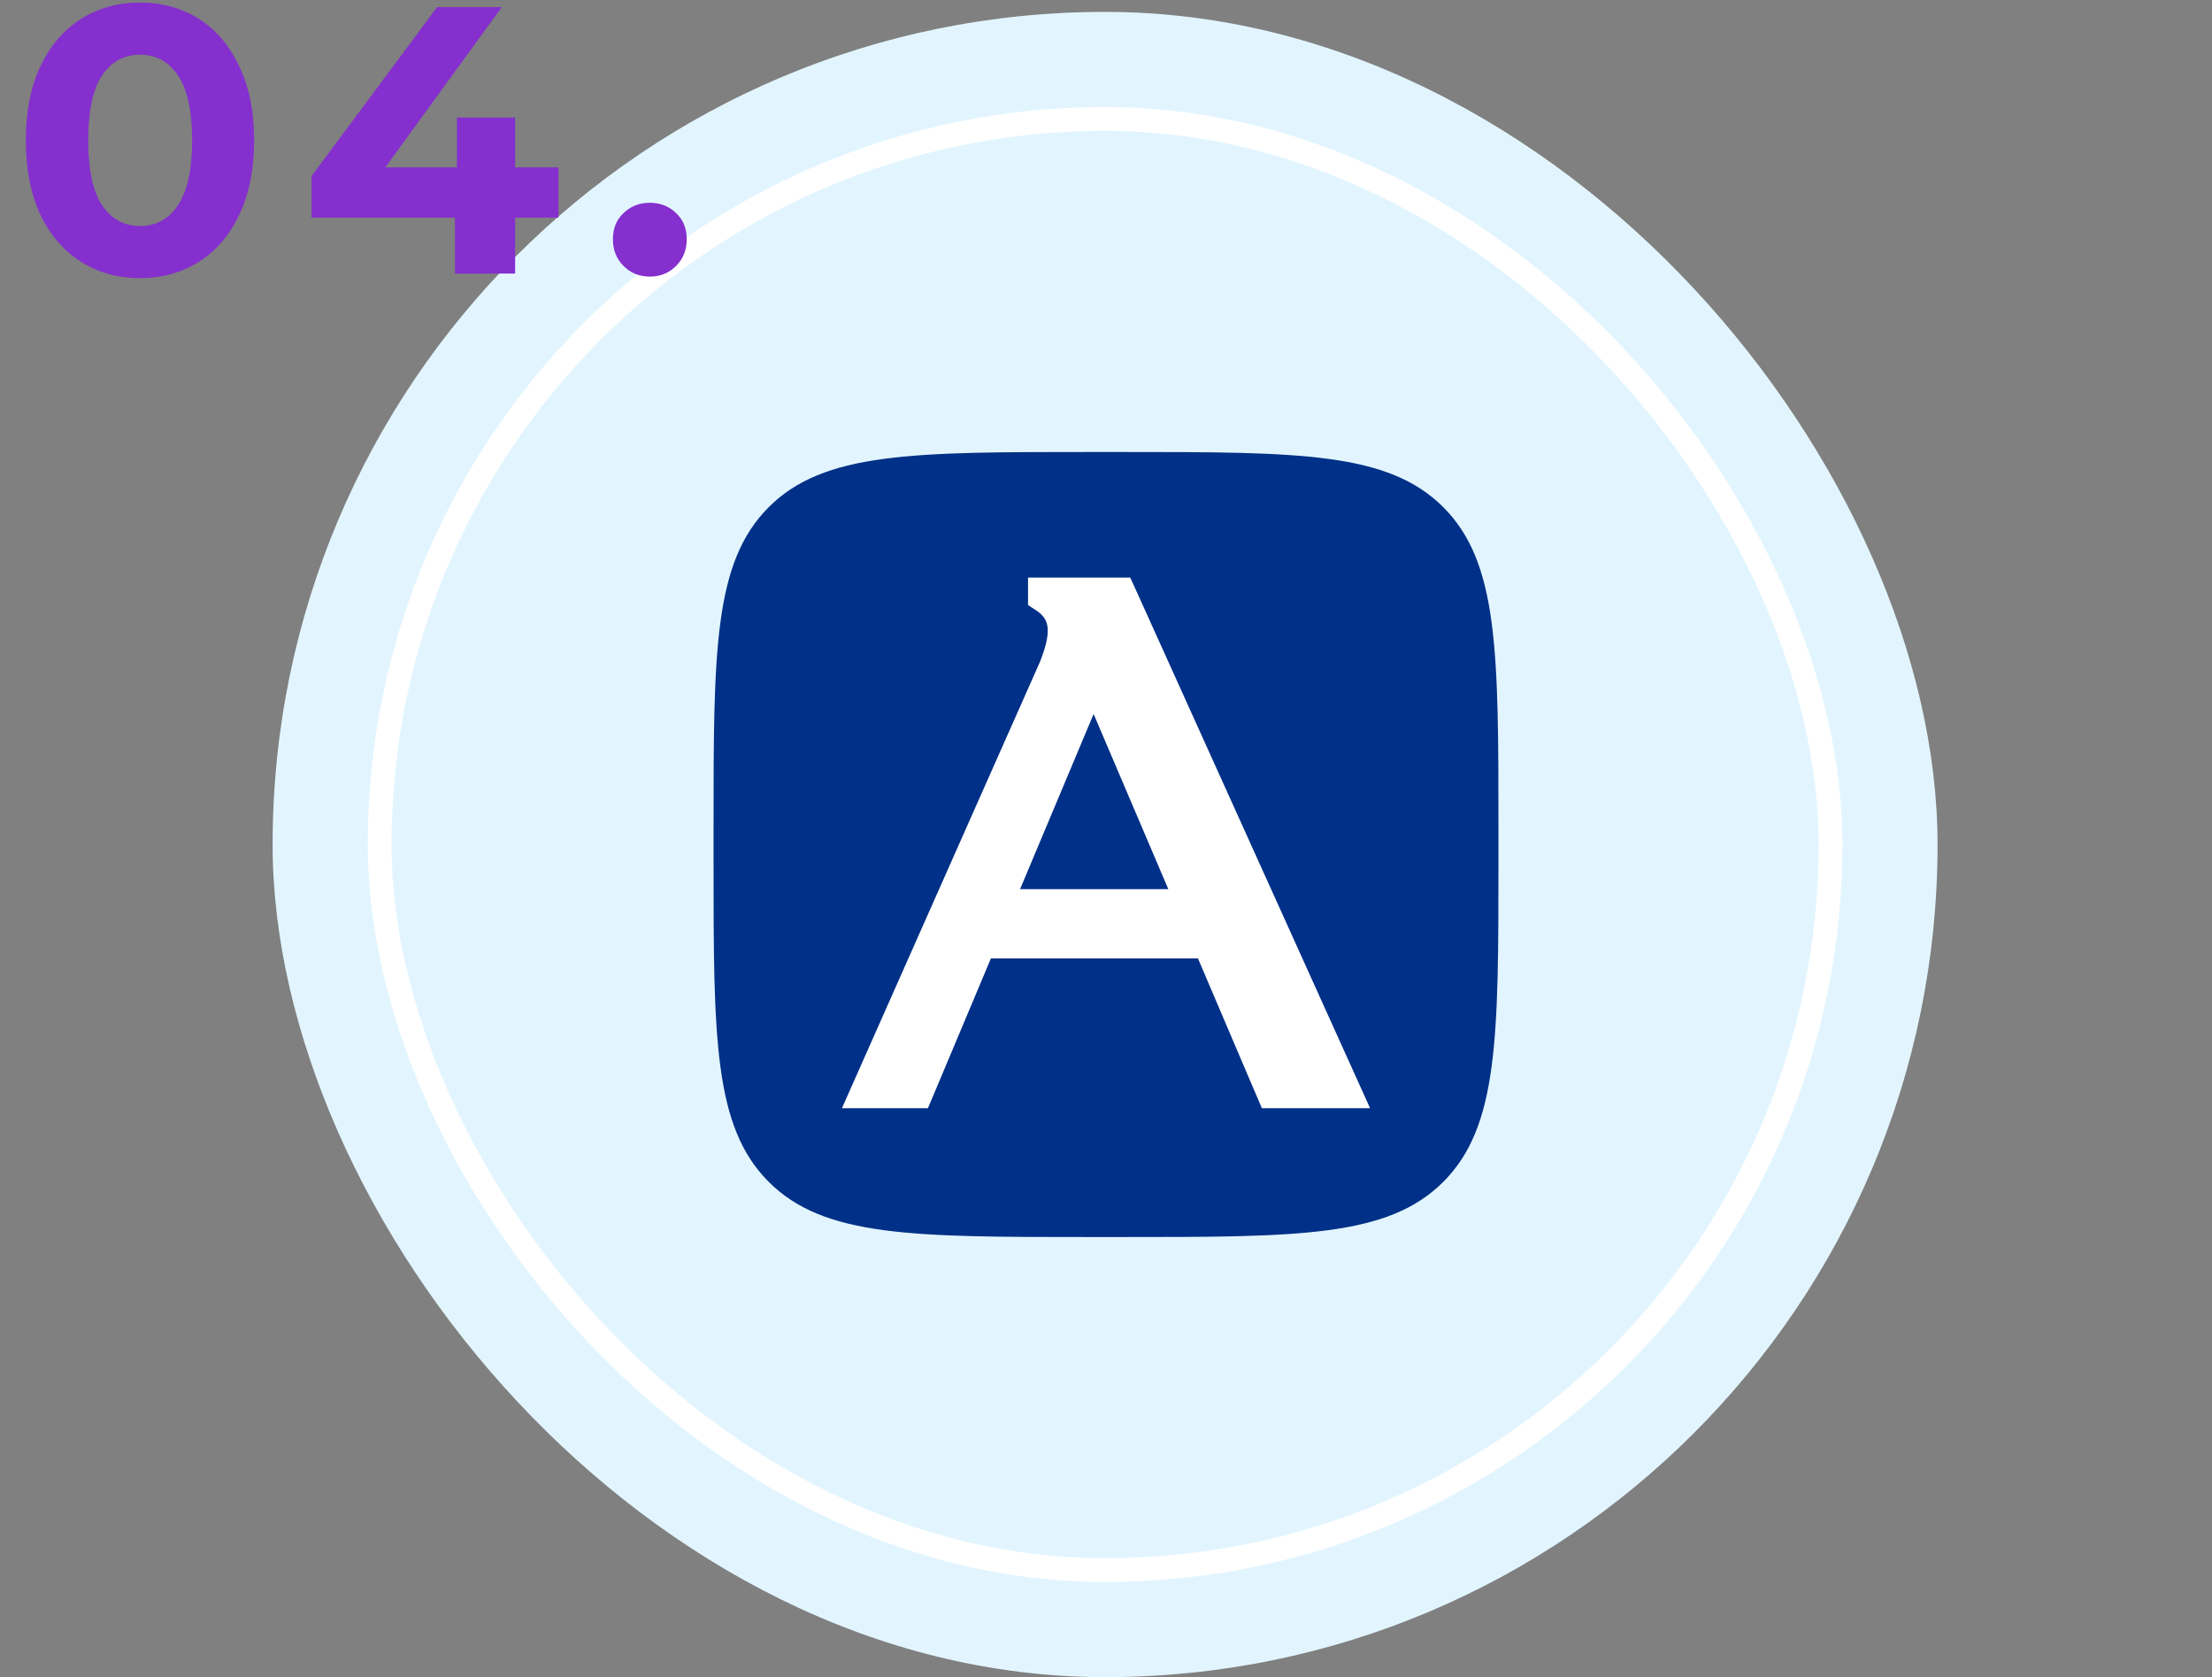
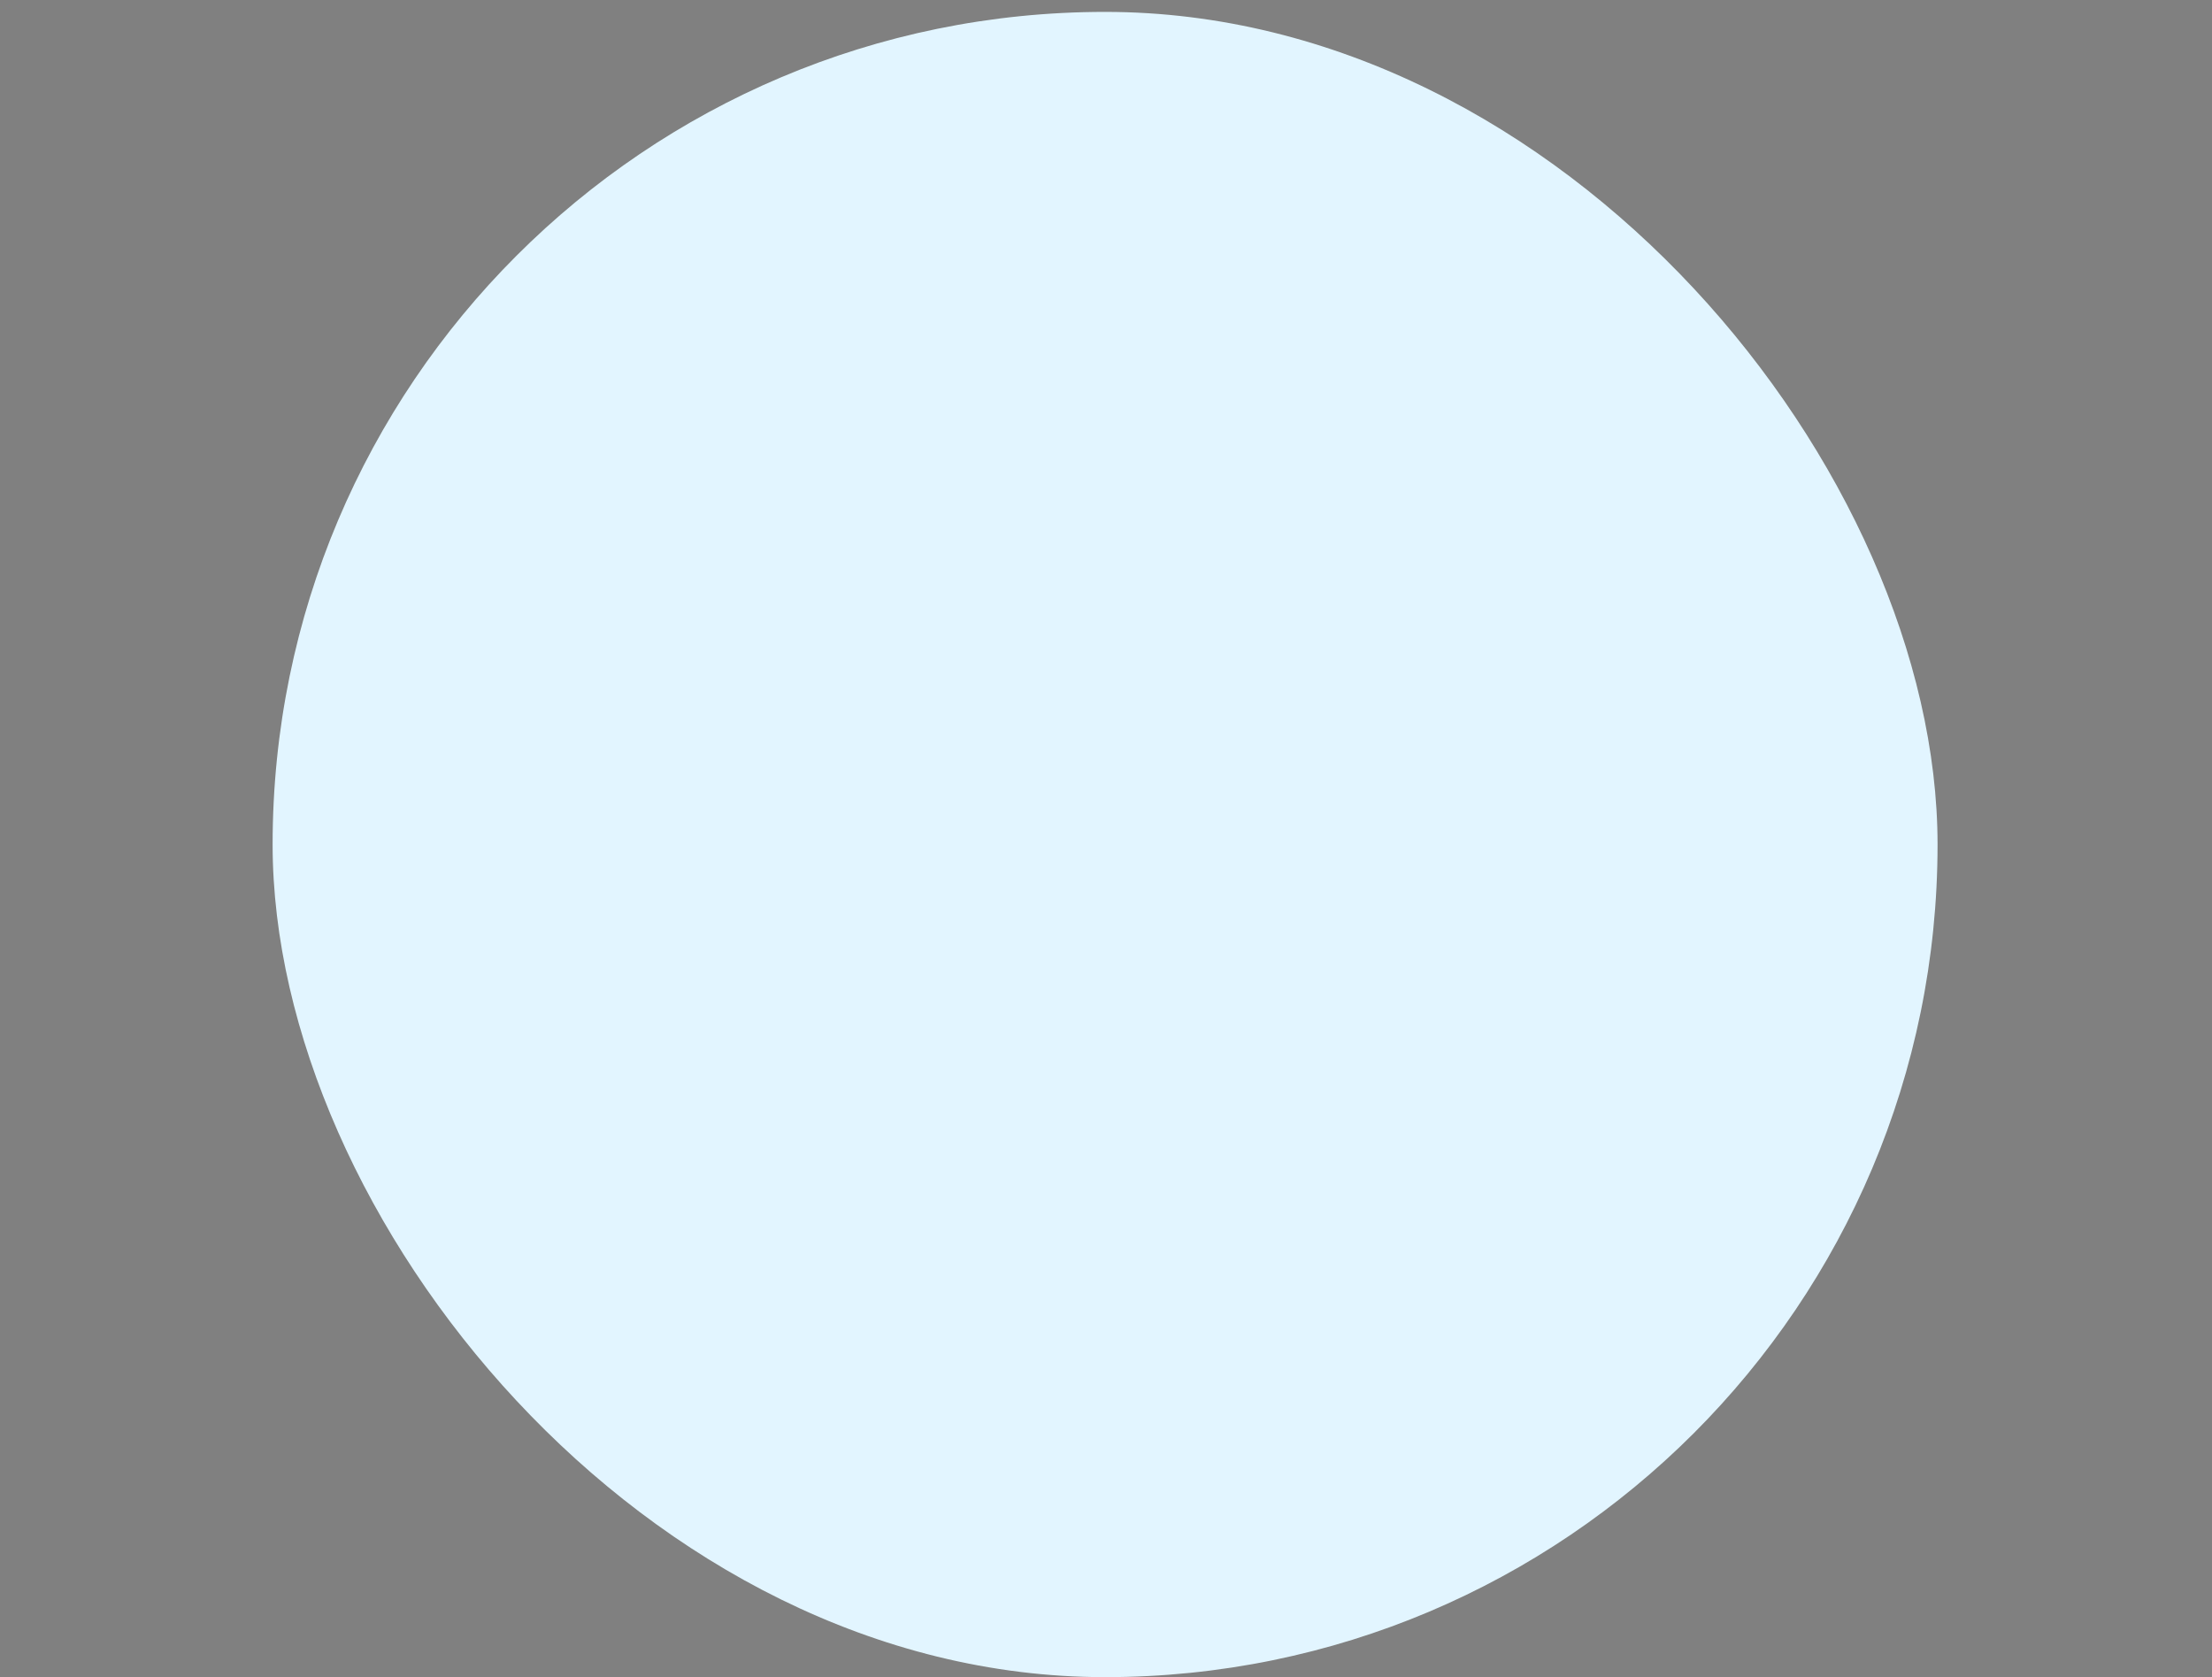
<svg xmlns="http://www.w3.org/2000/svg" width="186" height="141" viewBox="0 0 186 141" fill="none">
  <rect x="0" y="0" width="186" height="141" fill="#808080" stroke="none" />
  <rect x="22.923" y="1" width="140" height="140" rx="70" fill="#E2F5FF" />
-   <rect x="68" y="46" width="50" height="50" fill="white" />
-   <path fill-rule="evenodd" clip-rule="evenodd" d="M64.639 42.639C60 47.279 60 54.746 60 69.68V72.32C60 87.254 60 94.721 64.639 99.361C69.279 104 76.746 104 91.68 104H94.32C109.254 104 116.721 104 121.361 99.361C126 94.721 126 87.254 126 72.32V69.68C126 54.746 126 47.279 121.361 42.639C116.721 38 109.254 38 94.32 38H91.68C76.746 38 69.279 38 64.639 42.639ZM95.036 48.557L95.387 49.318L115.205 93.169H106.106L100.733 80.577H83.322L78.361 92.377L78.026 93.169H70.795L87.455 55.625C88.648 52.614 88.004 51.888 87.034 51.253L86.445 50.872V48.557H95.036ZM98.24 74.753H85.775L91.959 60.027L98.24 74.753Z" fill="#003087" />
-   <rect x="31.923" y="10" width="122" height="122" rx="61" stroke="white" stroke-width="2" />
-   <path d="M11.771 23.384C9.915 23.384 8.262 22.925 6.811 22.008C5.36 21.091 4.219 19.768 3.387 18.04C2.576 16.291 2.171 14.211 2.171 11.8C2.171 9.389 2.576 7.32 3.387 5.592C4.219 3.843 5.36 2.509 6.811 1.592C8.262 0.675 9.915 0.216 11.771 0.216C13.627 0.216 15.28 0.675 16.731 1.592C18.182 2.509 19.312 3.843 20.123 5.592C20.955 7.32 21.371 9.389 21.371 11.8C21.371 14.211 20.955 16.291 20.123 18.04C19.312 19.768 18.182 21.091 16.731 22.008C15.28 22.925 13.627 23.384 11.771 23.384ZM11.771 19C13.136 19 14.203 18.413 14.971 17.24C15.76 16.067 16.155 14.253 16.155 11.8C16.155 9.347 15.76 7.533 14.971 6.36C14.203 5.187 13.136 4.6 11.771 4.6C10.427 4.6 9.36 5.187 8.571 6.36C7.803 7.533 7.419 9.347 7.419 11.8C7.419 14.253 7.803 16.067 8.571 17.24C9.36 18.413 10.427 19 11.771 19ZM46.962 18.296H43.314V23H38.258V18.296H26.194V14.808L36.754 0.6H42.194L32.402 14.072H38.418V9.88H43.314V14.072H46.962V18.296ZM54.641 23.256C53.767 23.256 53.031 22.957 52.433 22.36C51.836 21.763 51.537 21.016 51.537 20.12C51.537 19.203 51.836 18.467 52.433 17.912C53.031 17.336 53.767 17.048 54.641 17.048C55.516 17.048 56.252 17.336 56.849 17.912C57.447 18.467 57.745 19.203 57.745 20.12C57.745 21.016 57.447 21.763 56.849 22.36C56.252 22.957 55.516 23.256 54.641 23.256Z" fill="#852FCE" />
</svg>